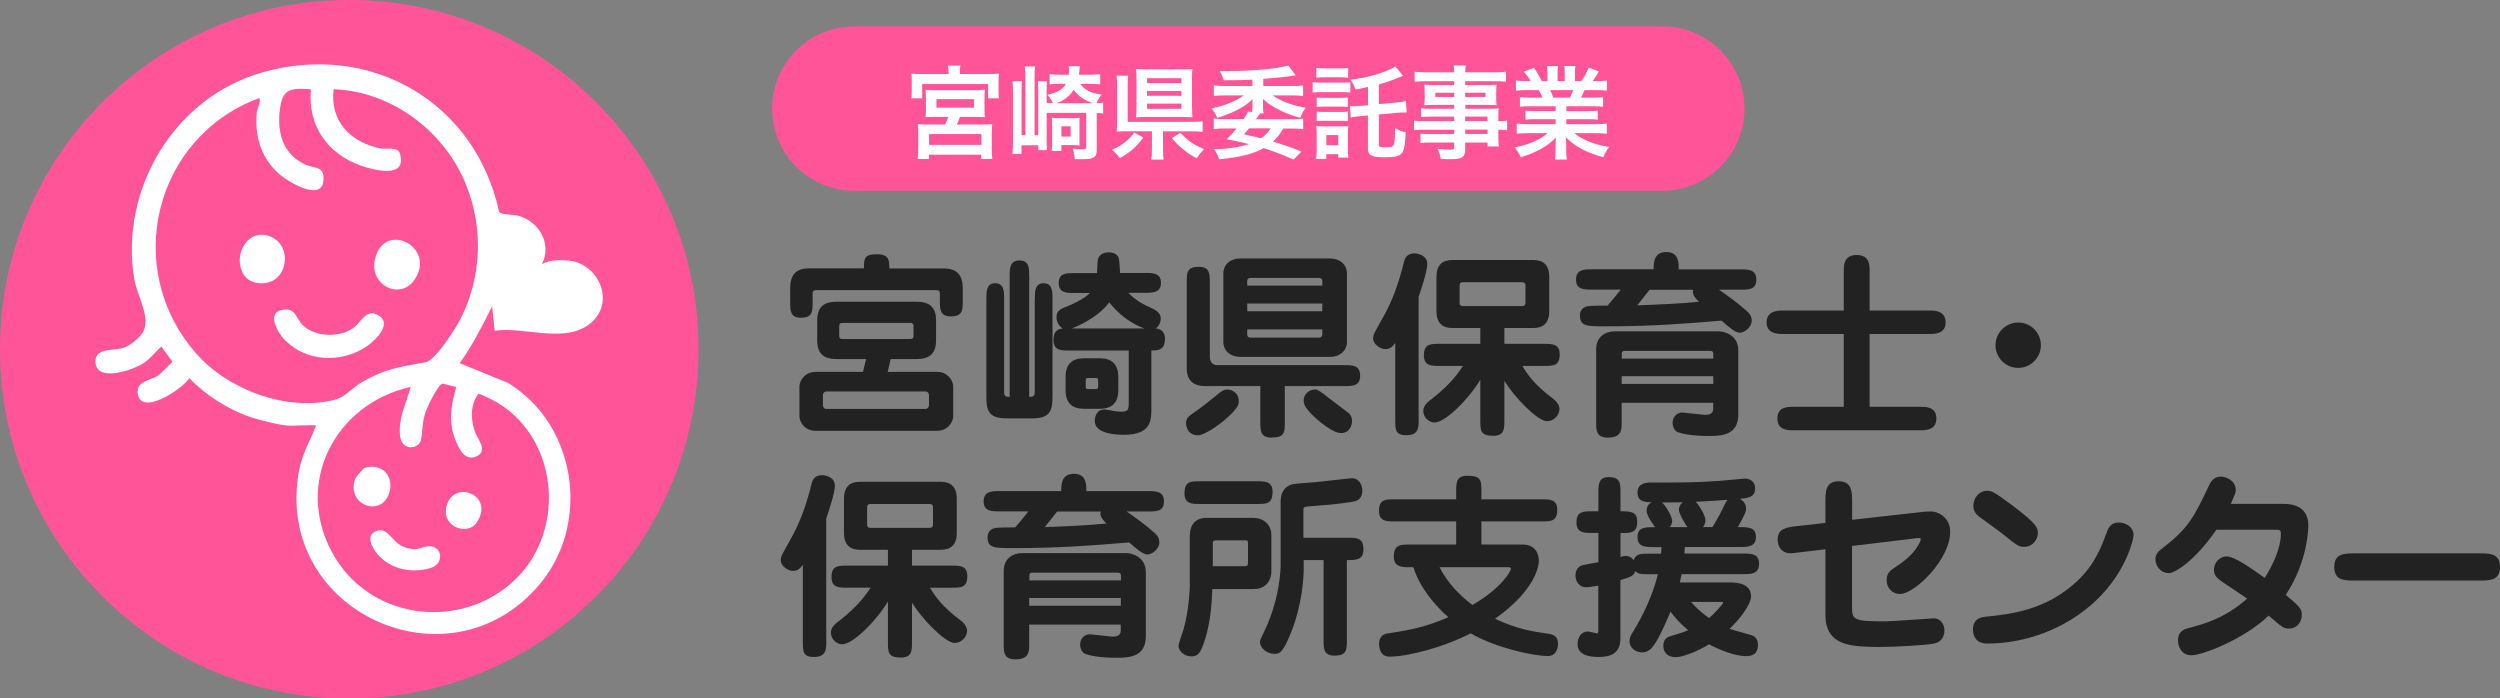
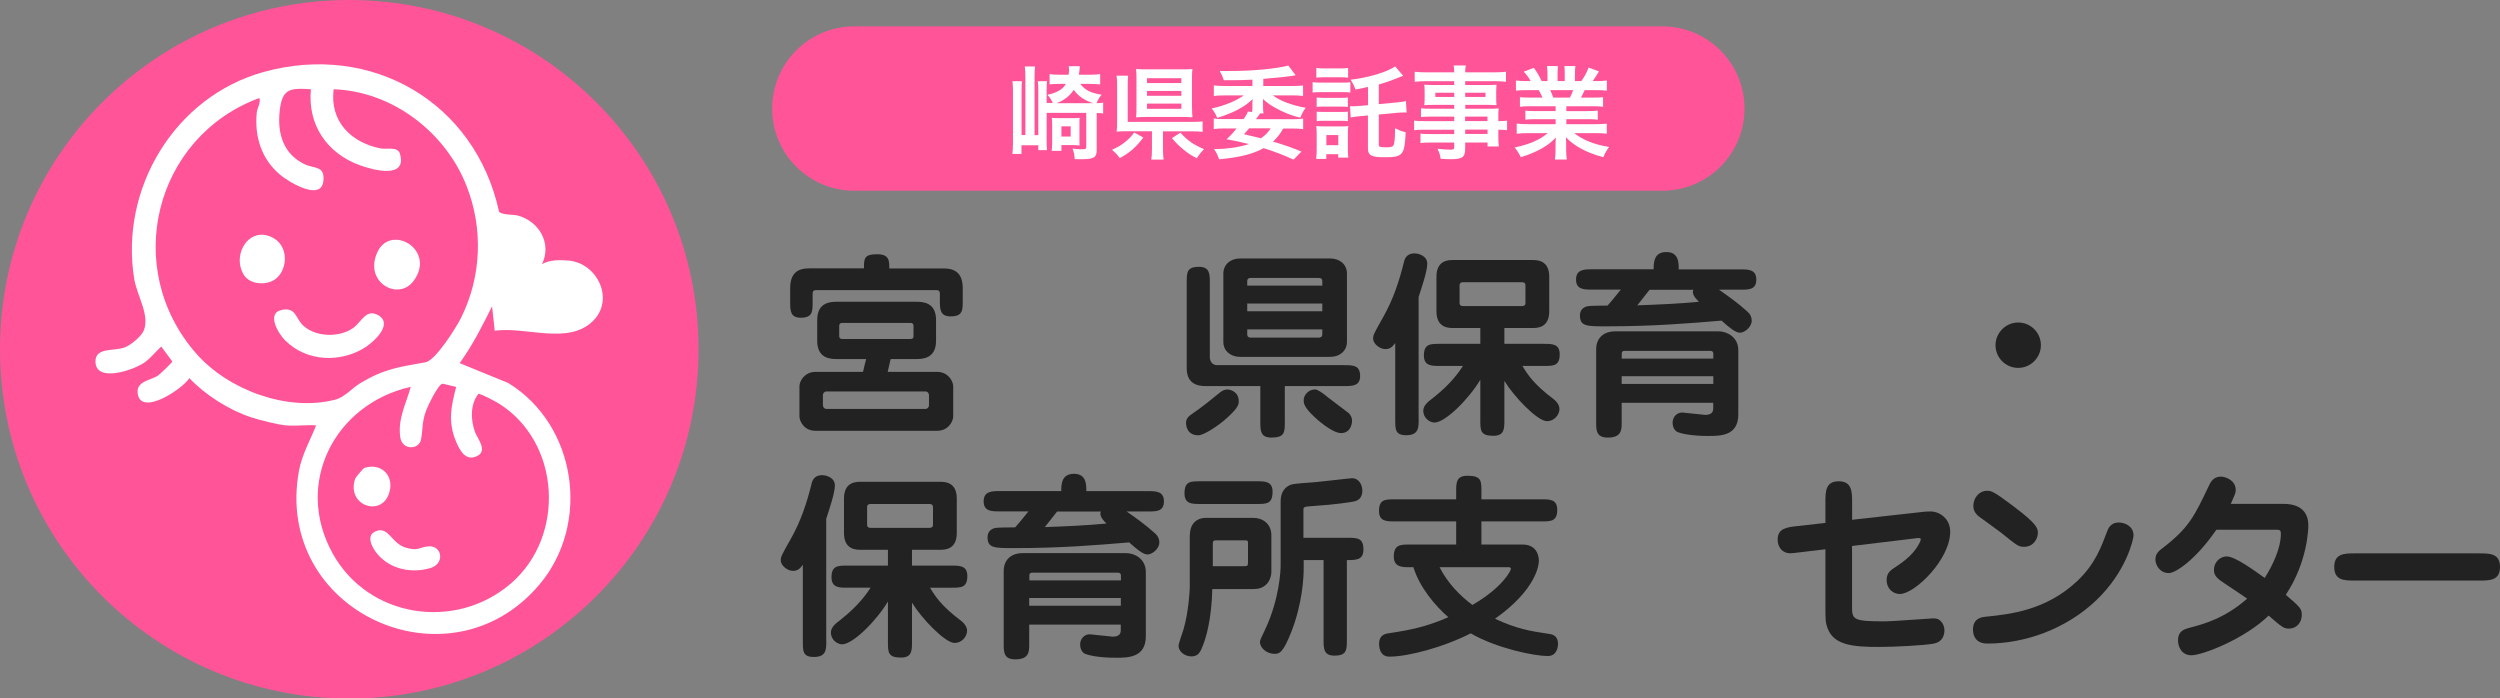
<svg xmlns="http://www.w3.org/2000/svg" id="_レイヤー_1" data-name="レイヤー_1" version="1.1" viewBox="0 0 294.11 82.17">
  <rect x="0" y="0" width="294.11" height="82.17" fill="#808080" stroke="none" />
  <defs>
    <style>
      .st0 {
        fill: #ff5498;
      }

      .st1 {
        fill: #fff;
      }

      .st2 {
        fill: #222;
      }
    </style>
  </defs>
  <circle class="st0" cx="41.09" cy="41.09" r="41.09" />
  <g id="Ac0WF3">
    <g>
      <path class="st1" d="M33.6,50.04c-.96-.09-3.04-.62-4.01-.93-2.63-.86-5.42-2.63-7.32-4.63-.74,1.25-5.8,4.63-6.08,1.73-.13-1.37,1.54-1.47,2.39-2.02.21-.14,1.69-1.55,1.69-1.67l-1.3-1.75c-.68.61-1.25,1.38-2.01,1.9-1.32.9-5.72,2.39-5.73-.15,0-1.73,2.28-1.16,3.49-1.67.68-.28,1.89-1.25,2.18-1.94.77-1.79-.79-4.14-1.11-6.1-1.73-10.62,4.77-21.42,15.18-24.33,12.74-3.56,24.94,3.56,27.74,16.42.31.41,1.72.32,2.22.46,2.49.68,4.02,3.27,2.83,5.72.84-.53,2.22-.52,3.2-.42,3.33.34,5.38,4.59,2.78,7.12-2.92,2.84-7.9.6-11.54,1.13l-.31-2.88c-1.14,2.31-2.31,4.6-3.81,6.69l5.7,2.33c8.05,4.93,9.76,16.53,3.67,23.73-10.65,12.6-31.35,3.12-28.27-13.44.35-1.88,1.32-3.55,2.01-5.3-1.17-.08-2.46.11-3.6,0ZM36.58,10.5c-2.53-.17-3.4-.05-3.68,2.6s.45,5.05,2.98,6.24c1.13.53,2.37.12,2.16,1.98-.27,2.39-4.05.1-5.05-.73-2.22-1.85-3.05-4.47-2.79-7.31.06-.62.51-1.17.31-1.75-12.37,4.57-16.21,20.06-7.42,30.07,3.75,4.27,10.71,6.87,16.34,5.42,1.13-.29,2-1.38,2.98-1.96,2.83-1.69,4.54-1.88,7.65-2.44,1.18-.21,3.63-4.11,4.2-5.27,2.38-4.82,2.6-10.41.65-15.42-2.48-6.38-8.75-11.19-15.66-11.43-.47,3.76,2.02,6.26,5.51,6.96.72.14,2.02-.25,2.28.6.91,3.04-3.13,1.95-4.68,1.39-3.88-1.4-6.2-4.76-5.78-8.95ZM53.67,45.52l-1.58-.38c-.52-.02-1.8,2.69-2,3.27-.47,1.31-.33,2.19-.57,3.34s-2.23,1.28-2.44-.36c-.28-2.2.69-3.86,1.24-5.88-8.92,2.01-13.76,11.31-9.19,19.59,4.19,7.59,14.41,9.15,20.93,3.58s5.92-16.68-1.42-21.24c-.35-.21-2.13-1.17-2.37-1.1-.97,1.29-.9,3.03-.39,4.48.25.72,1.54,2.19.27,2.82-1.35.68-2.04-.62-2.48-1.65-.99-2.34-.62-4.13,0-6.48Z" />
      <path class="st1" d="M33.57,40.08c-.83-.83-2.31-3.27-.37-3.63,1.64-.31,1.57,1.02,2.47,1.85,1.47,1.37,4.24,1.43,5.86.3,1.01-.71,1.52-2.34,2.98-1.51,1.78,1.03-.52,3.12-1.54,3.77-2.9,1.85-6.9,1.7-9.38-.78Z" />
      <path class="st1" d="M48.64,33.07c-1.79,2.38-5.83.15-4.27-3.35s7.03-.33,4.27,3.35Z" />
      <path class="st1" d="M32.6,32.67c-1.01.96-3.18.9-3.93-.36-1.49-2.5.83-5.96,3.62-4.23,1.58.98,1.57,3.4.31,4.59Z" />
      <path class="st1" d="M44.35,62.44c1.4-.42,1.71,1.44,3.31,1.96s1.69-.09,2.85-.13c1.48-.05,1.87,2.06.09,2.57-2.2.63-4.67.14-6.19-1.65-.61-.72-1.52-2.31-.05-2.74Z" />
      <path class="st1" d="M41.8,56.28c.03-.08.9-1.19,1.11-1.25,2.14-.63,3.61,1.17,2.79,3.2-1.06,2.61-5,1.13-3.9-1.95Z" />
-       <path class="st1" d="M56.06,61.5c-1.06,1.54-4.19.51-3.52-1.99.86-3.19,5.74-1.25,3.52,1.99Z" />
    </g>
  </g>
  <g>
    <path class="st2" d="M101.64,31.58c0-1.16,0-1.67,1.56-1.67,1.42,0,1.42.77,1.42,1.67h6.2c.84,0,2.44,0,2.44,2.32v1.46c0,1.16,0,1.86-1.44,1.86-1.25,0-1.25-.88-1.25-1.86v-.79c0-.39-.19-.44-.46-.44h-14.05c-.33,0-.46.09-.46.44v.95c0,1.12,0,1.86-1.39,1.86-1.25,0-1.25-.86-1.25-1.86v-1.63c0-2.32,1.58-2.32,2.44-2.32h6.27ZM98.51,42.24c-.72,0-2.37,0-2.37-2.14v-2.46c0-2.14,1.65-2.14,2.37-2.14h9.24c.72,0,2.37,0,2.37,2.14v2.46c0,2.14-1.67,2.14-2.37,2.14h-2.97c-.16.7-.3,1.28-.35,1.51h5.83c1.28,0,1.88,1.09,1.88,1.7v3.53c0,.65-.63,1.7-1.88,1.7h-14.33c-1.3,0-1.88-1.09-1.88-1.7v-3.53c0-.65.63-1.7,1.88-1.7h5.6c.05-.23.3-1.3.37-1.51h-3.39ZM97.23,46.05c-.23,0-.42.19-.42.44v1.18c0,.23.16.44.42.44h11.64c.23,0,.42-.19.42-.44v-1.18c0-.21-.16-.44-.42-.44h-11.64ZM99.06,37.99c-.26,0-.33.19-.33.35v1.21c0,.16.07.33.35.33h8.06c.26,0,.33-.16.33-.33v-1.21c0-.16-.07-.35-.33-.35h-8.08Z" />
-     <path class="st2" d="M121.74,35.15c0-.81,0-1.83,1.04-1.83s1.04,1.02,1.04,1.83v11.47c0,1.6-.21,2.6-2.37,2.6h-3.04c-2.21,0-2.37-1.04-2.37-2.6v-11.47c0-.81,0-1.83,1.04-1.83s1.05,1.02,1.05,1.83v10.87c0,.44,0,.67.65.67v-14.19c0-.88,0-1.86,1.16-1.86s1.14.98,1.14,1.86v14.19c.65,0,.65-.23.65-.67v-10.87ZM134.72,32.11c.91,0,1.86,0,1.86,1.16s-.95,1.18-1.86,1.18h-1.97c.86.95,2.11,1.53,2.65,1.76.44.21,1.16.53,1.16,1.28,0,.35-.21.93-.6,1.14.95.09,1.09.79,1.09,1.21,0,1.02-.42,1.39-1.37,1.39h-.23v6.92c0,1.32-.05,3-3.25,3-.93,0-3.41-.12-3.41-1.63,0-.23.09-1.35,1.14-1.35.19,0,1,.16,1.16.19.46.07.79.07.86.07.79,0,.84-.28.84-1.11v-6.08h-6.99c-.98,0-1.86,0-1.86-1.23,0-.65.14-1.28,1.09-1.37-.56-.33-.74-.93-.74-1.32,0-.79.51-1,1.35-1.32.3-.12,1.86-.77,2.58-1.53h-1.81c-.93,0-1.86,0-1.86-1.18s.93-1.16,1.86-1.16h2.65c.02-.25.05-1.35.09-1.56.12-.58.63-.88,1.23-.88.21,0,1,0,1.23.67.09.25.14,1.51.16,1.76h2.97ZM129.4,42.15c1.35,0,2.16.67,2.16,2.18v1.58c0,1.77-1.09,2.18-2.16,2.18h-1.88c-1.37,0-2.16-.67-2.16-2.18v-1.58c0-1.76,1.07-2.18,2.16-2.18h1.88ZM134.65,38.64c-.26-.09-2.28-.72-4.16-3.07-1.42,1.93-4.13,2.97-4.39,3.07h8.55ZM128.1,44.47c-.35,0-.37.05-.37.37v.56c0,.33.02.37.37.37h.72c.33,0,.37-.05.37-.37v-.56c0-.33-.05-.37-.37-.37h-.72Z" />
    <path class="st2" d="M139.53,49.74c0-.58.46-.88.7-1.04,1.16-.79,2.25-1.67,3.32-2.55.37-.3.7-.33.86-.33.33,0,1.32.26,1.32,1.37,0,.35,0,.72-1.35,1.95-1.14,1.04-2.79,2.07-3.41,2.07-1.44,0-1.44-1.35-1.44-1.46ZM151.15,45.42v4.2c0,1.23,0,1.86-1.58,1.86-1.3,0-1.3-.84-1.3-1.86v-4.2h-6.5c-.81,0-2.16-.23-2.16-2.09v-10.08c0-1.18,0-1.86,1.44-1.86,1.28,0,1.28.86,1.28,1.86v8.8c0,.37.23.91.86.91h14.96c1.02,0,1.86,0,1.86,1.28,0,1.18-.93,1.18-1.86,1.18h-6.99ZM158.46,40.22c0,1.04-.84,1.76-1.93,1.76h-10.68c-1.02,0-1.93-.65-1.93-1.76v-8.04c0-1.05.84-1.77,1.93-1.77h10.68c1.02,0,1.93.65,1.93,1.77v8.04ZM155.56,33.6v-.51c0-.35-.23-.39-.42-.39h-7.99c-.16,0-.42.02-.42.39v.51h8.83ZM146.73,35.71v.91h8.83v-.91h-8.83ZM146.73,38.75v.58c0,.35.26.39.42.39h7.99c.19,0,.42-.07.42-.39v-.58h-8.83ZM154.68,45.81q.44,0,1.6.98c.37.3,2.3,1.72,2.39,1.81.12.12.39.42.39.91s-.26,1.44-1.3,1.44-2.88-1.65-3.18-1.95c-1.21-1.14-1.21-1.6-1.21-1.93,0-.6.58-1.25,1.3-1.25Z" />
    <path class="st2" d="M166.9,49.34c0,.95,0,1.86-1.46,1.86-1.3,0-1.3-.67-1.3-1.86v-8.99c-.28.37-.53.72-1.16.72s-1.44-.6-1.44-1.25c0-.42.12-.63,1.18-2.51,1.18-2.09,1.88-4.18,2.48-6.62.12-.44.46-.88,1.18-.88.53,0,1.53.28,1.53,1.23,0,.88-.72,2.97-1.02,3.9v14.4ZM174.15,38.59h-3.16c-.56,0-2,0-2-1.97v-4.06c0-1.97,1.42-1.97,2-1.97h9.27c.56,0,2,0,2,1.97v4.06c0,1.97-1.44,1.97-2,1.97h-3.28v1.86h4.65c.97,0,1.86,0,1.86,1.23,0,1.37-.74,1.37-1.86,1.37h-2.53c.65,1.07,1.35,2.16,3.69,3.92.37.28.67.72.67,1.14,0,.7-.63,1.44-1.46,1.44-1.14,0-3.9-2.9-5.02-4.74v4.6c0,1.04,0,1.86-1.3,1.86-1.53,0-1.53-.63-1.53-1.86v-4.74c-1.35,2.28-4.13,5.04-5.39,5.04-.53,0-1.32-.49-1.32-1.39,0-.6.53-1.05,1.09-1.46,2.25-1.76,3.18-3.21,3.58-3.81h-2.74c-.95,0-1.86,0-1.86-1.23,0-1.37.77-1.37,1.86-1.37h4.78v-1.86ZM172.15,33.2c-.44,0-.44.26-.44.42v1.97c0,.16,0,.42.44.42h6.87c.44,0,.44-.25.44-.42v-1.97c0-.16,0-.42-.44-.42h-6.87Z" />
    <path class="st2" d="M194.54,31.69c0-.74,0-2.04,1.49-2.04s1.46,1.3,1.46,2.04h7.27c.91,0,1.86,0,1.86,1.21s-.95,1.18-1.86,1.18h-2.53c1.09.77,2.14,1.49,3.39,2.62.3.28.46.63.46,1.02,0,.77-.86,1.42-1.39,1.42s-1.28-.63-2.16-1.42c-4.2.35-8.08.67-13.59.67-2.3,0-3.07,0-3.07-1.3,0-.7.51-1,.93-1.07.26-.05,1.53-.07,2.32-.07.37-.42.79-.91,1.56-1.88h-3.41c-.91,0-1.86,0-1.86-1.18s.95-1.21,1.86-1.21h7.27ZM201.56,47.39h-10.78v2.32c0,.84,0,1.77-1.63,1.77-1.37,0-1.37-.88-1.37-1.77v-8.62c0-1.49,1.09-2.11,2.18-2.11h12.22c.95,0,2.32.63,2.32,2.23v7.55c0,2.53-2.11,2.53-3.53,2.53-2.04,0-3.23-.3-3.62-.46-.44-.21-.58-.74-.58-1.09,0-.65.46-1.21,1.14-1.21.16,0,2.53.28,2.69.28.86,0,.95-.44.95-.77v-.65ZM190.78,42.19h10.78v-.56c0-.16-.05-.35-.37-.35h-10.03c-.12,0-.37,0-.37.33v.58ZM201.56,44.26h-10.78v.91h10.78v-.91ZM194.06,34.09c-.98,1.25-1.09,1.39-1.44,1.83,2.51-.09,4.85-.19,7.25-.42-.19-.19-.72-.67-.72-1.18,0-.09.05-.19.07-.23h-5.16Z" />
-     <path class="st2" d="M216.91,47.86v-8.57h-7.2c-.51,0-1.88,0-1.88-1.37s1.37-1.39,1.88-1.39h7.2v-4.67c0-.63,0-1.86,1.51-1.86s1.53,1.14,1.53,1.86v4.67h7.08c.51,0,1.86,0,1.86,1.39s-1.35,1.37-1.86,1.37h-7.08v8.57h5.99c.63,0,1.86,0,1.86,1.37s-1.23,1.39-1.86,1.39h-14.98c-.63,0-1.86,0-1.86-1.39s1.23-1.37,1.86-1.37h5.95Z" />
    <path class="st2" d="M240.1,40.61c0,1.44-1.18,2.67-2.67,2.67s-2.67-1.21-2.67-2.67,1.21-2.67,2.67-2.67,2.67,1.18,2.67,2.67Z" />
    <path class="st2" d="M97.21,75.43c0,.95,0,1.86-1.46,1.86-1.3,0-1.3-.67-1.3-1.86v-8.99c-.28.37-.53.72-1.16.72s-1.44-.6-1.44-1.25c0-.42.12-.63,1.18-2.51,1.18-2.09,1.88-4.18,2.48-6.62.12-.44.46-.88,1.18-.88.53,0,1.53.28,1.53,1.23,0,.88-.72,2.97-1.02,3.9v14.4ZM104.45,64.68h-3.16c-.56,0-2,0-2-1.97v-4.06c0-1.97,1.42-1.97,2-1.97h9.27c.56,0,2,0,2,1.97v4.06c0,1.97-1.44,1.97-2,1.97h-3.27v1.86h4.65c.98,0,1.86,0,1.86,1.23,0,1.37-.74,1.37-1.86,1.37h-2.53c.65,1.07,1.35,2.16,3.69,3.92.37.28.67.72.67,1.14,0,.7-.63,1.44-1.46,1.44-1.14,0-3.9-2.9-5.02-4.74v4.6c0,1.04,0,1.86-1.3,1.86-1.53,0-1.53-.63-1.53-1.86v-4.74c-1.35,2.28-4.13,5.04-5.39,5.04-.53,0-1.32-.49-1.32-1.39,0-.6.53-1.05,1.09-1.46,2.25-1.76,3.18-3.21,3.58-3.81h-2.74c-.95,0-1.86,0-1.86-1.23,0-1.37.77-1.37,1.86-1.37h4.78v-1.86ZM102.45,59.29c-.44,0-.44.26-.44.42v1.97c0,.16,0,.42.44.42h6.87c.44,0,.44-.25.44-.42v-1.97c0-.16,0-.42-.44-.42h-6.87Z" />
    <path class="st2" d="M124.85,57.78c0-.74,0-2.04,1.49-2.04s1.46,1.3,1.46,2.04h7.27c.91,0,1.86,0,1.86,1.21s-.95,1.18-1.86,1.18h-2.53c1.09.77,2.14,1.49,3.39,2.62.3.28.46.63.46,1.02,0,.77-.86,1.42-1.39,1.42s-1.28-.63-2.16-1.42c-4.2.35-8.08.67-13.59.67-2.3,0-3.07,0-3.07-1.3,0-.7.51-1,.93-1.07.26-.05,1.53-.07,2.32-.07.37-.42.79-.91,1.56-1.88h-3.41c-.91,0-1.86,0-1.86-1.18s.95-1.21,1.86-1.21h7.27ZM131.86,73.48h-10.78v2.32c0,.84,0,1.77-1.63,1.77-1.37,0-1.37-.88-1.37-1.77v-8.62c0-1.49,1.09-2.11,2.18-2.11h12.22c.95,0,2.32.63,2.32,2.23v7.55c0,2.53-2.11,2.53-3.53,2.53-2.04,0-3.23-.3-3.62-.46-.44-.21-.58-.74-.58-1.09,0-.65.46-1.21,1.14-1.21.16,0,2.53.28,2.69.28.86,0,.95-.44.95-.77v-.65ZM121.09,68.28h10.78v-.56c0-.16-.05-.35-.37-.35h-10.03c-.12,0-.37,0-.37.33v.58ZM131.86,70.35h-10.78v.91h10.78v-.91ZM124.36,60.18c-.98,1.25-1.09,1.39-1.44,1.83,2.51-.09,4.85-.19,7.25-.42-.19-.19-.72-.67-.72-1.18,0-.09.05-.19.07-.23h-5.16Z" />
    <path class="st2" d="M139.98,62.96c0-1.09.56-2.04,1.95-2.04h5.5c1.07,0,2.14.65,2.14,2.07v4.27c0,.51-.21,1.11-.56,1.46-.44.44-.95.58-1.56.58h-4.83c-.09,3.69-.77,5.76-1.07,6.55-.33.88-.58,1.37-1.39,1.37s-1.51-.6-1.51-1.23c0-.33.51-1.65.58-1.93.63-2.14.74-4.78.74-4.92v-6.18ZM147.85,56.62c.98,0,1.86,0,1.86,1.23,0,1.44-.72,1.44-1.86,1.44h-6.64c-1,0-1.86,0-1.86-1.25,0-1.42.7-1.42,1.86-1.42h6.64ZM142.69,66.61h3.69c.4,0,.44-.09.44-.44v-2.32c0-.26-.12-.28-.33-.28h-3.44c-.37,0-.37.19-.37.42v2.62ZM155.74,65.89h-2.37v1.04c0,1.04-.16,4.06-1.42,7.32-1.02,2.62-1.46,2.67-2.02,2.67-.88,0-1.7-.67-1.7-1.39,0-.23.07-.35.6-1.46,1.74-3.69,1.83-7.13,1.83-7.57v-7.5c0-.84.28-1.49.95-1.86.4-.21.56-.23,3.16-.42.67-.05,4.02-.46,4.27-.46.91,0,1.23.88,1.23,1.44,0,.51-.16,1.14-1,1.3-.46.09-2.14.35-4.51.51-1.28.09-1.42.09-1.42.44v3.32h5.2c1.12,0,1.86,0,1.86,1.37,0,1.25-.86,1.25-1.95,1.25v9.38c0,1.18,0,1.86-1.46,1.86-1.28,0-1.28-.84-1.28-1.86v-9.38Z" />
    <path class="st2" d="M165.83,66.73c-.84,0-1.86,0-1.86-1.25,0-1.42.81-1.42,1.86-1.42h5.48v-2.72h-7.22c-.98,0-1.86,0-1.86-1.23,0-1.37.74-1.37,1.86-1.37h7.22v-.91c0-1.04,0-1.86,1.32-1.86,1.65,0,1.65.58,1.65,1.86v.91h7.06c.98,0,1.86,0,1.86,1.23,0,1.37-.74,1.37-1.86,1.37h-7.06v2.72h4.83c1.86,0,1.93,1.6,1.93,1.95,0,.42-.28,3.34-5.16,6.78,2.51,1.18,4.13,1.46,6.41,1.79.26.05,1,.14,1,1.18,0,.19-.05,1.42-1.21,1.42-1.51,0-5.97-.88-9.06-2.67-3.11,1.6-7.32,2.74-9.57,2.74-1.09,0-1.21-1.07-1.21-1.51,0-.91.56-1.16,1.07-1.23,2.67-.4,4.55-.79,7.08-1.9-1.53-1.32-3.39-3.51-4.11-5.88h-.46ZM169.36,66.73c.93,1.86,2.42,3.37,3.86,4.44,3.58-2.07,4.53-4.06,4.53-4.25,0-.12-.09-.19-.25-.19h-8.13Z" />
-     <path class="st2" d="M194.5,64.36c-.91,0-1.86,0-1.86-1.18s.91-1.16,2.07-1.16c-.53-.7-1-1.51-1-1.95,0-.16,0-.63.58-.98-.77-.02-1.65-.05-1.65-1.16s1.14-1.16,1.39-1.16c3.09,0,5.62,0,8.15-.19.49-.02,2.97-.28,3.07-.28.98,0,1.23.7,1.23,1.16,0,1.02-.79,1.12-1.79,1.23.51.28.72.7.72,1.11,0,.44-.09.6-.95,2.21,1.23,0,2.11,0,2.11,1.16s-.95,1.18-1.86,1.18h-6.5c-.02.46-.05.63-.05.77h6.92c.95,0,1.86,0,1.86,1.21s-.91,1.21-1.86,1.21h-7.25c-.05.23-.09.44-.21.98h5.76c.74,0,2.62,0,2.62,1.65,0,.84-1.14,2.48-2.53,3.81.44.16,2.53.7,2.76.81.46.26.58.63.58,1.12,0,.56-.21,1.28-1.37,1.28-1.35,0-3.11-.72-4.39-1.39-1.51.93-3.18,1.51-3.88,1.51-1.25,0-1.49-.84-1.49-1.32,0-.79.42-1.02.81-1.14,1.39-.42,1.53-.46,2.11-.72-1.16-.95-1.72-1.7-2.07-2.18-.98,2.32-1.83,4.06-2.46,4.5-.37.26-.63.3-.86.3-.77,0-1.51-.49-1.51-1.35,0-.37.12-.6.37-1,.42-.7,2.14-3.46,2.97-6.85h-1.07c-1.02,0-1.23,0-1.58-.37-.21.56-.46.67-1.76,1.07v6.83c0,1.9-1.28,2.21-2.58,2.21-1,0-2.46-.19-2.46-1.51,0-.81.44-1.49,1.21-1.49.19,0,.98.23,1.07.23.12,0,.16-.07.16-.37v-5.25c-.16.02-1.09.19-1.44.19-.84,0-1.25-.74-1.25-1.42,0-.33.14-.91.7-1.14.09-.05,1.77-.35,2-.39v-3.44h-.72c-.95,0-1.86,0-1.86-1.23,0-1.32.79-1.32,1.86-1.32h.72v-2.16c0-.97,0-1.86,1.23-1.86,1.37,0,1.37.77,1.37,1.86v2.16c1.11,0,1.97,0,1.97,1.21,0,1.35-.74,1.35-1.97,1.35v2.81c.33-.09.44-.12.63-.12.26,0,.67.12.91.51.28-.77.81-.77,1.81-.77h1.42c.05-.44.05-.53.05-.77h-.98ZM198.51,62.01c-.26-.35-1-1.6-1-2.04,0-.51.35-.79.46-.88-.79.02-.93.02-2.46.02.35.25,1.21,1.6,1.21,2.18,0,.37-.19.58-.28.72h2.07ZM198.93,70.81c1.04,1.16,1.81,1.67,2.14,1.9.46-.37,1.65-1.65,1.65-1.81,0-.09-.09-.09-.21-.09h-3.58ZM201.46,62.01c.3-.51.65-1.09.91-1.58.16-.35.72-1.49.86-1.63-.77.07-2.72.19-3.74.23.23.21,1.14,1.46,1.14,2.21,0,.44-.21.65-.3.77h1.14Z" />
    <path class="st2" d="M214.75,59.08c0-1.23,0-2.46,1.56-2.46s1.58,1.23,1.58,2.46v2.07l8.15-.91c.35-.05.77-.07,1.07-.07,1.09,0,2.32.86,2.32,2.37,0,3.3-4.18,7.34-5.92,7.34-.81,0-1.56-.63-1.56-1.63,0-.88.49-1.18,1.07-1.56,1.9-1.23,2.46-2.18,2.81-2.83.09-.19.14-.33.14-.42,0-.14-.16-.14-.28-.14-.16,0-.3.02-.49.05l-7.32.88v7.04c0,1.63.05,1.83,3.9,1.83.88,0,5.29-.35,5.6-.35s.65,0,.98.37c.23.25.39.6.39,1.02,0,.58-.21,1.37-1.25,1.58-1.14.21-4.62.39-6.48.39-3.02,0-5.27-.21-6.01-2.18-.26-.7-.26-1.02-.26-2.6v-6.71l-2.95.35c-.81.09-.91.12-1.21.12-.86,0-1.46-.67-1.46-1.62,0-1.32,1.09-1.44,2.3-1.58l3.32-.37v-2.44Z" />
    <path class="st2" d="M232.11,74.06c0-1.37,1.09-1.46,1.49-1.51,2.83-.28,7.08-.72,10.78-4.2,2.11-2,2.83-4.02,3.53-5.88.21-.6.65-1,1.32-1,.86,0,1.77.51,1.77,1.51,0,.44-.84,4.25-4.37,7.62-3.6,3.44-8.45,5.11-12.82,5.11-1.28,0-1.7-.79-1.7-1.65ZM238.12,64.33c-.65,0-.84-.16-2.65-1.62-.42-.33-2.23-1.63-2.6-1.9-.6-.44-.72-.93-.72-1.28,0-.98.7-1.79,1.6-1.79.51,0,.74.02,3.11,1.81,2.88,2.16,2.88,2.62,2.88,3.2,0,.49-.42,1.58-1.62,1.58Z" />
    <path class="st2" d="M260.75,62.31c-2.46,3.58-4.83,5.11-5.6,5.11-1.05,0-1.58-.95-1.58-1.6,0-.7.42-1.02.91-1.39,3.04-2.35,3.67-3.69,5.41-7.34.12-.26.46-1.02,1.37-1.02.53,0,1.76.4,1.76,1.58,0,.35-.07.46-.58,1.63h6.22c1.88,0,2.9.88,2.9,2.53,0,.23-.02,4.2-2.65,8.17,1.7,1.46,1.88,1.63,1.88,2.37,0,.86-.58,1.6-1.51,1.6-.6,0-.79-.14-2.39-1.53-2.83,2.76-7.8,4.67-9.08,4.67-1.21,0-1.58-1.07-1.58-1.76,0-1.12.79-1.32,1.3-1.46,1.7-.44,4.2-1.12,6.83-3.44-.49-.37-2.74-1.83-3.18-2.16-.6-.46-.72-.81-.72-1.21,0-1.02.81-1.6,1.49-1.6,1,0,3.21,1.63,4.48,2.53.95-1.49,1.9-3.51,1.9-5.16,0-.51-.12-.51-.7-.51h-6.9Z" />
    <path class="st2" d="M291.65,65.1c1.25,0,2.46,0,2.46,1.6s-1.21,1.6-2.46,1.6h-14.58c-1.25,0-2.46,0-2.46-1.6s1.21-1.6,2.46-1.6h14.58Z" />
  </g>
  <path class="st0" d="M100.51,22.44c-5.34,0-9.67-4.33-9.67-9.67s4.33-9.67,9.67-9.67h95.05c5.34,0,9.67,4.33,9.67,9.67s-4.33,9.67-9.67,9.67h-95.05Z" />
  <g>
-     <path class="st1" d="M111.59,8.47c0-.29-.01-.48-.07-.75h1.47c-.05.23-.07.45-.07.75v.24h3.29c.57,0,.94-.01,1.31-.05-.04.26-.05.48-.05.88v1.11c0,.36.01.63.05.92h-1.28v-1.68h-7.75v1.68h-1.28c.04-.27.05-.51.05-.92v-1.11c0-.38-.01-.61-.05-.88.37.04.73.05,1.31.05h3.08v-.24ZM110.13,13.74c-.63,0-.88.01-1.25.04.04-.29.05-.48.05-1.06v-1.27c0-.39-.01-.63-.04-.89.25.04.51.05.89.05h5.22c.36,0,.61-.01.86-.05-.02.2-.04.43-.04.93v1.24c0,.63.01.8.05,1.06-.38-.02-.69-.04-1.25-.04h-1.69c-.12.34-.24.63-.37.9h3.05c.56,0,.81-.01,1.12-.05-.04.34-.05.67-.05,1.15v1.78c0,.45.01.76.06,1.17h-1.31v-.5h-6.15v.5h-1.32c.05-.42.07-.77.07-1.18v-1.78c0-.54-.01-.81-.06-1.14.33.04.63.05,1.11.05h2.1c.14-.29.25-.53.39-.9h-1.46ZM109.3,17.04h6.15v-1.27h-6.15v1.27ZM110.17,12.67h4.42v-1.01h-4.42v1.01Z" />
    <path class="st1" d="M127.1,9.89c.61.75,1.18,1.03,2.51,1.25-.25.26-.39.5-.61,1,.39-.01.55-.02.78-.07v1.28c-.25-.04-.45-.05-.76-.06v4.35c0,.89-.32,1.09-1.79,1.09-.14,0-.2,0-.8-.01-.02-.48-.08-.77-.25-1.24.38.06.78.08,1.13.08.39,0,.48-.05.48-.27v-4.01h-4.66v3.03c0,.45.01,1.06.04,1.35h-1.02v-.57h-1.98v1.02h-1.07c.05-.37.07-.82.07-1.42v-5.9c0-.5-.02-.82-.06-1.24h1.11c-.02.32-.04.62-.04,1.22v5.12h.45v-6.68c0-.65-.02-1-.07-1.39h1.21c-.05.4-.06.7-.06,1.36v6.72h.44v-5.11c0-.58-.01-.89-.06-1.24h1.09c-.05.33-.05.62-.05,1.24v1.32h.73c-.18-.38-.31-.59-.64-.96.68-.14,1.09-.31,1.52-.58.3-.2.46-.38.65-.7h-.8c-.43,0-.74.01-1.11.06v-1.21c.34.05.71.07,1.18.07h1.06c.04-.3.05-.4.05-.68,0-.09-.02-.25-.04-.32h1.31c-.02.11-.04.29-.06.61-.01.12-.02.2-.05.39h1.26c.48,0,.93-.02,1.24-.07v1.21c-.43-.05-.82-.06-1.19-.06h-1.14ZM126.99,16.27c0,.44,0,.64.02.84-.31-.02-.48-.04-.76-.04h-1.38v.68h-1.14c.02-.23.05-.62.05-.93v-2.06c0-.42-.01-.57-.04-.9.21.02.42.04.87.04h1.52c.48,0,.67-.01.88-.04-.02.24-.02.46-.02.92v1.49ZM128.6,12.14c-.96-.29-1.74-.81-2.28-1.57-.5.75-1.14,1.24-2.03,1.57h4.31ZM124.87,16.06h1.09v-1.2h-1.09v1.2Z" />
    <path class="st1" d="M134.5,16.19c-.87,1.14-1.59,1.77-2.76,2.41-.37-.48-.51-.62-.92-.98.67-.3,1.05-.52,1.55-.92.45-.36.69-.62,1.06-1.11l1.07.58ZM136.82,17.45c0,.64.02,1,.07,1.33h-1.45c.06-.34.08-.72.08-1.33v-2.01h-2.92c-.52,0-.89.01-1.24.05.05-.33.06-.63.06-1.25v-4.15c0-.57-.01-.84-.07-1.19h1.37c-.04.36-.05.61-.05,1.18v4.26h7.49c.64,0,.96-.01,1.32-.06v1.24c-.39-.05-.73-.07-1.31-.07h-3.35v2.01ZM140.24,12.73c0,.44.01.81.05,1.08-.31-.04-.7-.05-1.17-.05h-4.3c-.48,0-.81.01-1.17.05.04-.31.05-.64.05-1.11v-3.54c0-.4-.01-.75-.05-1.05.37.04.69.05,1.21.05h4.28c.48,0,.78-.01,1.14-.05-.04.32-.05.59-.05,1.08v3.53ZM134.94,9.77h4.04v-.57h-4.04v.57ZM134.94,11.27h4.04v-.57h-4.04v.57ZM134.94,12.8h4.04v-.61h-4.04v.61ZM138.86,15.61c.93.99,1.5,1.38,2.78,1.93-.39.42-.53.61-.86,1.08-.73-.4-1.05-.61-1.51-.99-.57-.46-.89-.78-1.4-1.38l.99-.64Z" />
    <path class="st1" d="M152.17,18.77c-1.43-.63-2.22-.94-3.52-1.34-1.25.7-2.84,1.09-5.23,1.31-.15-.46-.29-.74-.59-1.21h.32c1.22,0,2.72-.23,3.78-.58-.97-.24-1.47-.36-2.62-.57.52-.5.67-.65,1.17-1.27h-1.38c-.52,0-.94.02-1.31.07v-1.24c.27.05.56.07.99.07h2.53c.3-.44.42-.64.5-.89l.49.06c.04-.23.04-.34.04-.7v-.32c0-.19.01-.32.02-.5-.93.92-2.22,1.6-4.16,2.21-.15-.4-.37-.76-.65-1.11,1.5-.33,2.81-.86,3.78-1.54h-2.1c-.61,0-1.06.02-1.43.07v-1.24c.39.05.89.07,1.45.07h3.09v-.75c-1.02.06-1.53.07-3.36.07-.18-.52-.26-.7-.49-1.09h1.17c2.64.01,5.52-.26,6.91-.64l.86,1.15q-.21.02-.65.1c-.89.12-1.02.13-3.16.32v.84h3.27c.59,0,1.05-.02,1.41-.07v1.24c-.39-.05-.77-.07-1.39-.07h-2.19c.42.3,1.06.64,1.6.84.67.26,1.6.51,2.29.62-.29.38-.44.67-.63,1.17-1.02-.26-1.7-.51-2.56-.96-.87-.45-1.24-.7-1.85-1.25.02.19.02.26.02.5v.33c0,.4.01.61.06.87h-.4c-.12.15-.2.26-.49.68h4.56c.43,0,.7-.02.99-.07v1.24c-.36-.05-.77-.07-1.3-.07h-1.05c-.33.61-.67,1.03-1.2,1.54,1.44.43,2.25.71,3.35,1.17l-.94.96ZM146.95,15.1c-.23.27-.32.38-.61.69q.5.11,2.01.48c.55-.39.9-.76,1.13-1.17h-2.53Z" />
    <path class="st1" d="M154.42,9.66c.29.05.51.06.96.06h2.52c.5,0,.7-.01.96-.05v1.22c-.24-.04-.39-.05-.9-.05h-2.58c-.44,0-.67.01-.96.05v-1.24ZM154.84,18.69c.04-.34.06-.74.06-1.15v-1.77c0-.38-.01-.62-.05-.95.27.04.52.05.9.05h2.03c.48,0,.62,0,.84-.04-.04.26-.05.49-.05.87v1.83c0,.36.01.65.05,1.01h-1.19v-.4h-1.4v.56h-1.2ZM154.86,7.99c.32.05.51.06,1,.06h1.74c.49,0,.68-.01,1-.06v1.15c-.33-.04-.55-.05-1-.05h-1.74c-.44,0-.7.01-1,.05v-1.15ZM154.9,11.47c.23.02.4.04.78.04h2.13c.39,0,.55-.01.76-.04v1.11c-.24-.02-.39-.04-.76-.04h-2.13c-.38,0-.55.01-.78.04v-1.11ZM154.9,13.13c.23.02.39.04.78.04h2.12c.4,0,.56-.01.77-.04v1.12c-.24-.02-.39-.04-.78-.04h-2.12c-.37,0-.52.01-.77.04v-1.12ZM156.04,17.08h1.4v-1.19h-1.4v1.19ZM160.92,10.23c-.74.17-.9.2-1.46.3-.18-.51-.29-.71-.57-1.15,2.04-.24,4.15-.86,5.25-1.56l.93,1.09q-.2.08-.71.29c-.88.35-1.39.52-2.15.74v2.31l1.93-.18c.68-.06.92-.09,1.26-.19l.08,1.36c-.14-.01-.23-.01-.31-.01-.23,0-.65.02-.94.05l-2.02.19v3.55c0,.26.13.31.89.31.63,0,.83-.09.9-.42.08-.32.12-.93.13-1.84.43.25.8.39,1.24.49-.13,2.72-.32,2.94-2.54,2.94-1.47,0-1.9-.23-1.9-1.02v-3.9l-.71.07c-.71.06-.94.09-1.32.18l-.08-1.34c.14.01.21.01.3.01.29,0,.74-.02,1.07-.06l.75-.06v-2.13Z" />
    <path class="st1" d="M171.08,13.72h-2.82c-.43,0-.77.01-1.09.05v-1.03c.29.04.59.05,1.12.05h2.79v-.45h-2.52c-.43,0-.72.01-1,.04.02-.25.04-.5.04-.8v-.79c0-.33-.01-.55-.04-.83.31.02.56.04,1.01.04h2.51v-.45h-3.26c-.58,0-.97.02-1.39.07v-1.18c.37.05.77.07,1.46.07h3.19c-.01-.42-.02-.55-.07-.81h1.44c-.06.26-.07.38-.08.81h3.34c.69,0,1.08-.02,1.46-.07v1.18c-.4-.05-.82-.07-1.39-.07h-3.41v.45h2.69c.45,0,.71-.01,1-.04-.02.26-.04.46-.04.83v.79c0,.36.01.54.04.8-.26-.02-.57-.04-.95-.04h-2.73v.45h2.66c.7,0,.94-.01,1.27-.04-.04.3-.04.46-.04,1.08v.42c.51,0,.8-.02,1.03-.06v1.13c-.29-.04-.51-.06-1.03-.06v.69c0,.62.01.94.06,1.28h-1.33v-.46h-2.63v.67c0,1.07-.3,1.29-1.75,1.29-.29,0-.76-.02-1.14-.05-.07-.48-.14-.71-.37-1.18.64.07,1.08.11,1.51.11.37,0,.46-.06.46-.27v-.57h-2.79c-.54,0-.82.01-1.18.06v-1.11c.32.04.52.05,1.13.05h2.84v-.51h-3.41c-.68,0-1,.01-1.31.06v-1.13c.31.05.61.06,1.28.06h3.44v-.52ZM168.86,10.91v.49h2.22v-.49h-2.22ZM172.37,11.4h2.39v-.49h-2.39v.49ZM174.99,14.24v-.52h-2.63v.52h2.63ZM172.37,15.76h2.63v-.51h-2.63v.51Z" />
    <path class="st1" d="M180.03,12.5c-.55,0-.86.01-1.22.06v-1.13c.33.04.64.05,1.22.05h1.44c-.18-.38-.31-.65-.44-.88h-1.28c-.58,0-1.03.02-1.41.06v-1.19c.37.05.75.07,1.35.07h.38c-.23-.42-.37-.61-.81-1.11l1.19-.45c.4.56.57.84.92,1.56h.68v-.84c0-.36-.02-.69-.06-.93h1.29c-.02.21-.04.48-.04.88v.89h.84v-.89c0-.38-.01-.65-.04-.88h1.3c-.04.23-.06.55-.06.93v.84h.75c.42-.59.64-1.01.86-1.59l1.22.45c-.29.48-.48.77-.74,1.14h.33c.62,0,.99-.02,1.34-.07v1.19c-.37-.04-.83-.06-1.42-.06h-1.19c-.23.48-.27.58-.44.88h1.38c.58,0,.88-.01,1.22-.05v1.13c-.37-.05-.67-.06-1.22-.06h-3.1v.57h2.48c.54,0,.89-.01,1.22-.06v1.07c-.33-.05-.7-.06-1.22-.06h-2.48v.59h3.32c.68,0,1.09-.02,1.44-.07v1.19c-.44-.05-.88-.07-1.43-.07h-2.39c.4.34.94.67,1.62.95.76.32,1.38.49,2.47.68-.33.45-.48.71-.68,1.21-2-.55-3.34-1.27-4.41-2.35.04.45.04.56.04.84v.58c0,.5.02.87.08,1.2h-1.4c.05-.34.07-.74.07-1.21v-.57c0-.27,0-.32.04-.81-.56.57-1,.92-1.71,1.31-.76.42-1.49.72-2.42,1-.19-.42-.42-.77-.72-1.14,1.74-.37,2.94-.89,3.89-1.69h-2.21c-.56,0-.99.02-1.44.07v-1.19c.38.05.79.07,1.43.07h3.15v-.59h-2.35c-.52,0-.88.01-1.21.06v-1.07c.33.05.68.06,1.21.06h2.35v-.57h-2.97ZM184.69,11.48c.18-.34.27-.56.39-.88h-2.71c.17.36.24.54.36.88h1.96Z" />
  </g>
</svg>